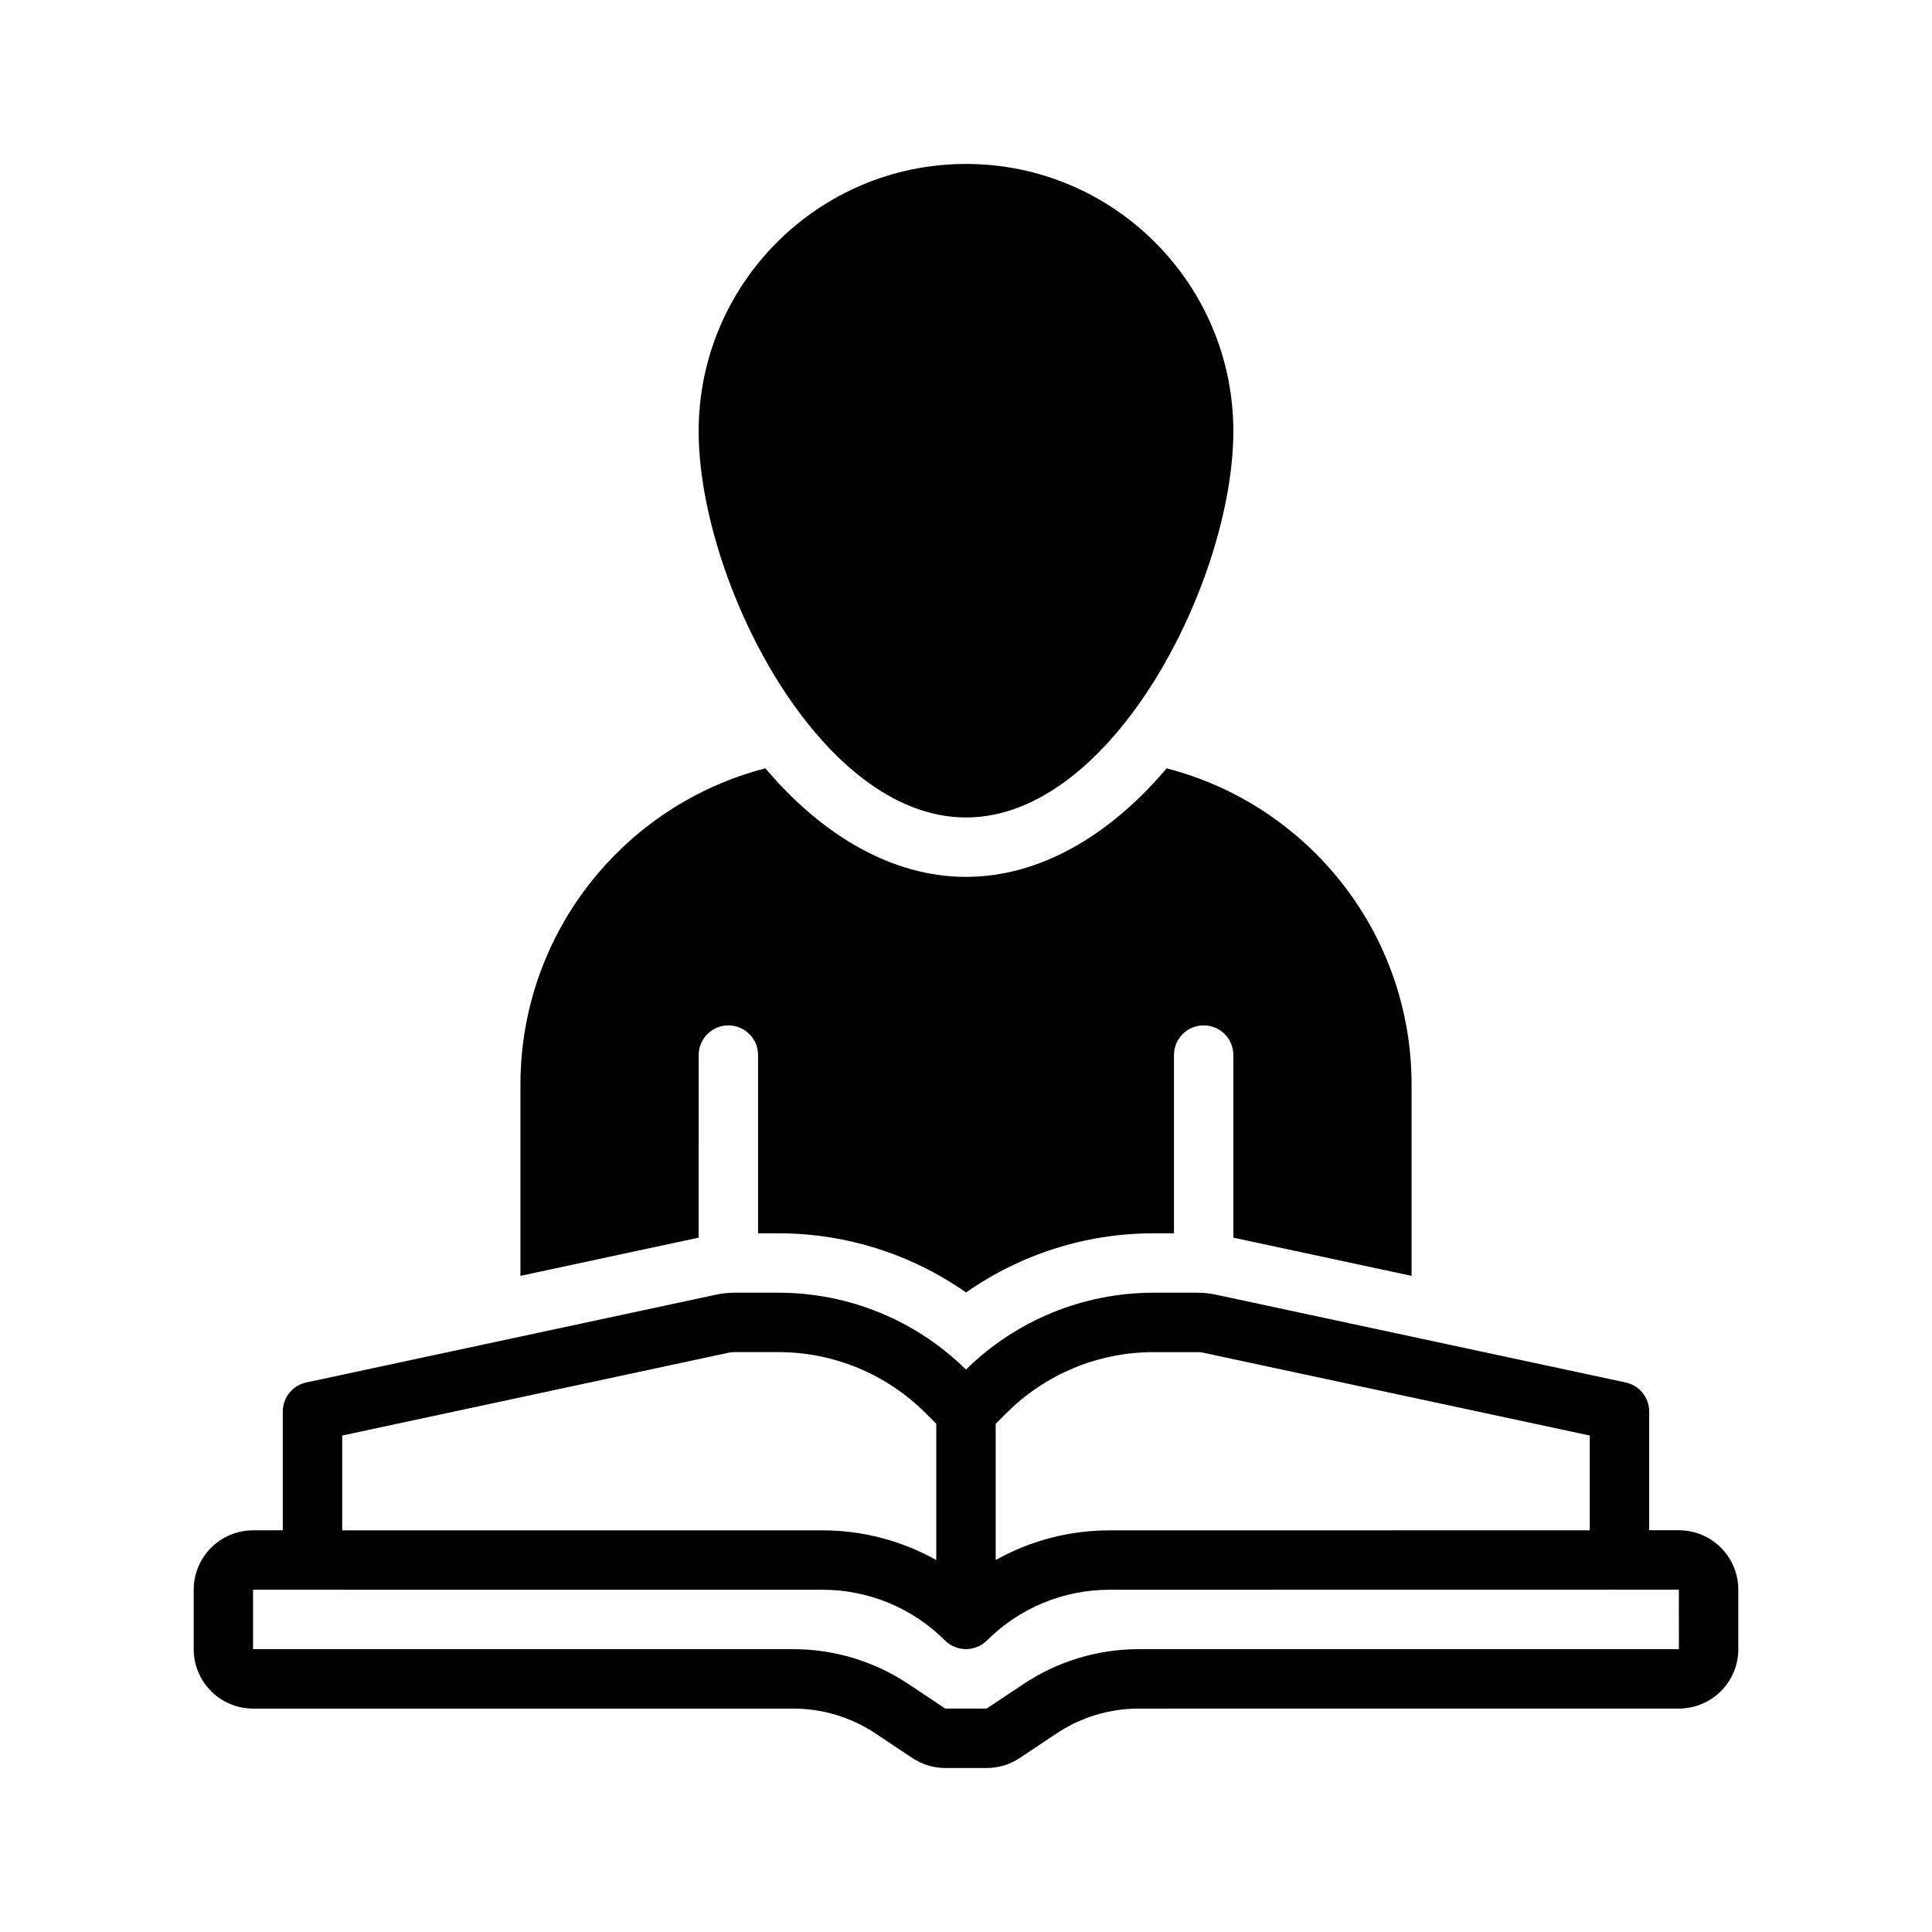
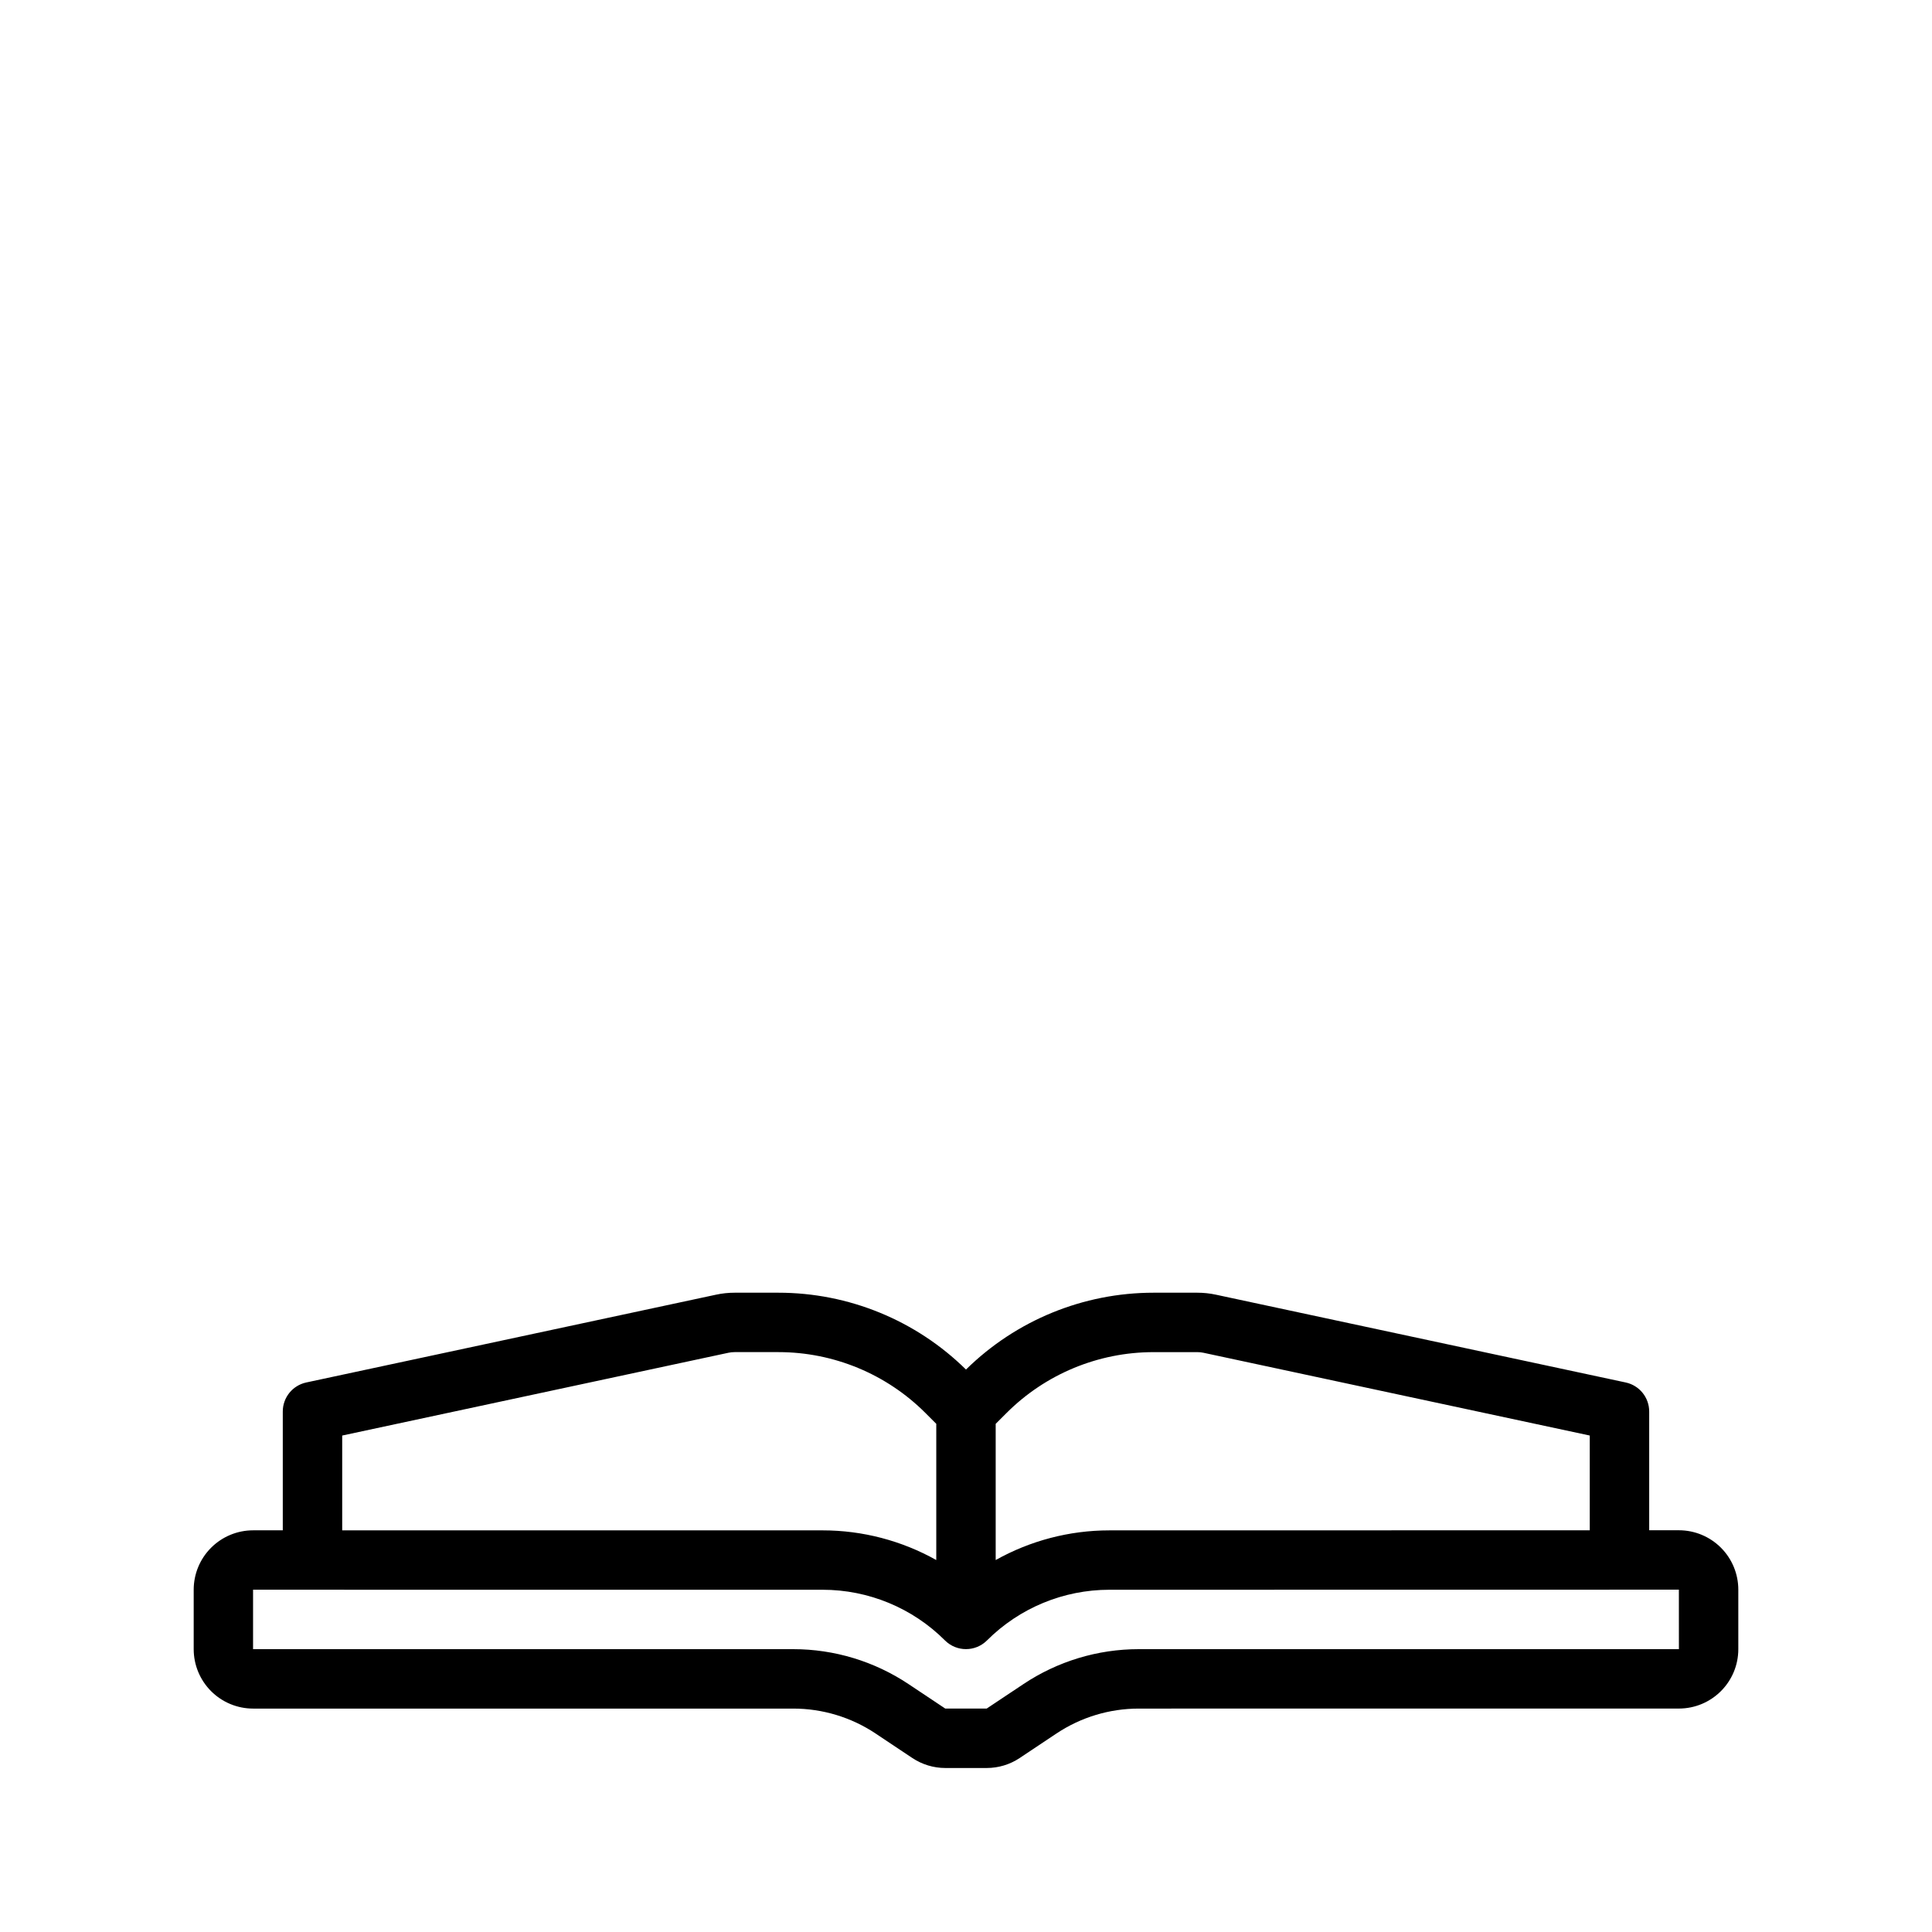
<svg xmlns="http://www.w3.org/2000/svg" fill="#000000" width="800px" height="800px" version="1.1" viewBox="144 144 512 512">
  <g fill-rule="evenodd">
    <path d="m218.94 549.55v-31.48c0-3.715 2.59-6.918 6.219-7.699 0 0 94.914-20.332 108.58-23.262 1.629-0.355 3.289-0.527 4.953-0.527h11.602c18.609 0 36.465 7.32 49.703 20.363 13.242-13.043 31.094-20.363 49.703-20.363h11.602c1.66 0 3.32 0.172 4.953 0.527 13.664 2.93 108.58 23.262 108.58 23.262 3.629 0.781 6.219 3.984 6.219 7.699v31.465h7.871c4.172 0 8.18 1.66 11.133 4.613 2.953 2.953 4.613 6.957 4.613 11.133v15.762c0 8.691-7.047 15.734-15.742 15.742-26.008 0-109.46 0.008-143.14 0.008-7.769 0-15.359 2.297-21.828 6.613-3.762 2.512-7.527 5.016-9.73 6.488-2.59 1.723-5.629 2.644-8.738 2.644h-10.973c-3.109 0-6.148-0.922-8.738-2.644-2.203-1.473-5.961-3.977-9.73-6.488-6.465-4.312-14.066-6.613-21.836-6.613h-143.14c-4.172 0-8.18-1.66-11.133-4.613-2.949-2.953-4.613-6.957-4.613-11.133v-15.75c0-4.18 1.66-8.18 4.613-11.133s6.957-4.613 11.133-4.613zm369.98 15.727-150.92 0.023c-12.172 0-23.836 4.832-32.441 13.43-3.078 3.07-8.055 3.07-11.133 0-8.605-8.605-20.27-13.43-32.434-13.43-40.582 0-124.84-0.008-150.93-0.008v15.75h143.14c10.879 0 21.516 3.219 30.566 9.258l9.738 6.488h10.973l9.738-6.488c9.055-6.039 19.688-9.258 30.559-9.258l143.15-0.004zm-23.617-15.734v-25.113l-102.35-21.93c-0.543-0.117-1.094-0.172-1.652-0.172h-11.602c-14.617 0-28.629 5.801-38.965 16.137l-2.867 2.867v36.094c9.125-5.109 19.484-7.863 30.125-7.863zm-173.18-28.215-2.867-2.867c-10.336-10.336-24.348-16.137-38.965-16.137h-11.602c-0.559 0-1.109 0.055-1.652 0.172l-102.35 21.938v25.121l127.31 0.008c10.645 0 21.004 2.754 30.125 7.863z" />
-     <path d="m329.15 471.99-47.23 10.125v-50.641c0-40.344 27.582-74.242 64.922-83.859 0.234 0.285 0.48 0.559 0.715 0.844 14.641 16.988 32.914 27.922 52.445 27.922s37.801-10.934 52.445-27.922c0.234-0.285 0.48-0.559 0.715-0.844 37.336 9.621 64.922 43.516 64.922 83.859v50.641l-47.23-10.125v-48.383c0-4.344-3.527-7.871-7.871-7.871s-7.871 3.527-7.871 7.871v47.23h-5.398c-17.91 0-35.234 5.543-49.703 15.688-14.469-10.148-31.797-15.688-49.703-15.688l-5.41 0.004v-47.23c0-4.344-3.527-7.871-7.871-7.871s-7.871 3.527-7.871 7.871z" />
-     <path d="m400 187.45c39.102 0 70.848 31.746 70.848 70.848 0 39.102-31.746 102.34-70.848 102.34s-70.848-63.234-70.848-102.34c0-39.102 31.746-70.848 70.848-70.848z" />
  </g>
</svg>